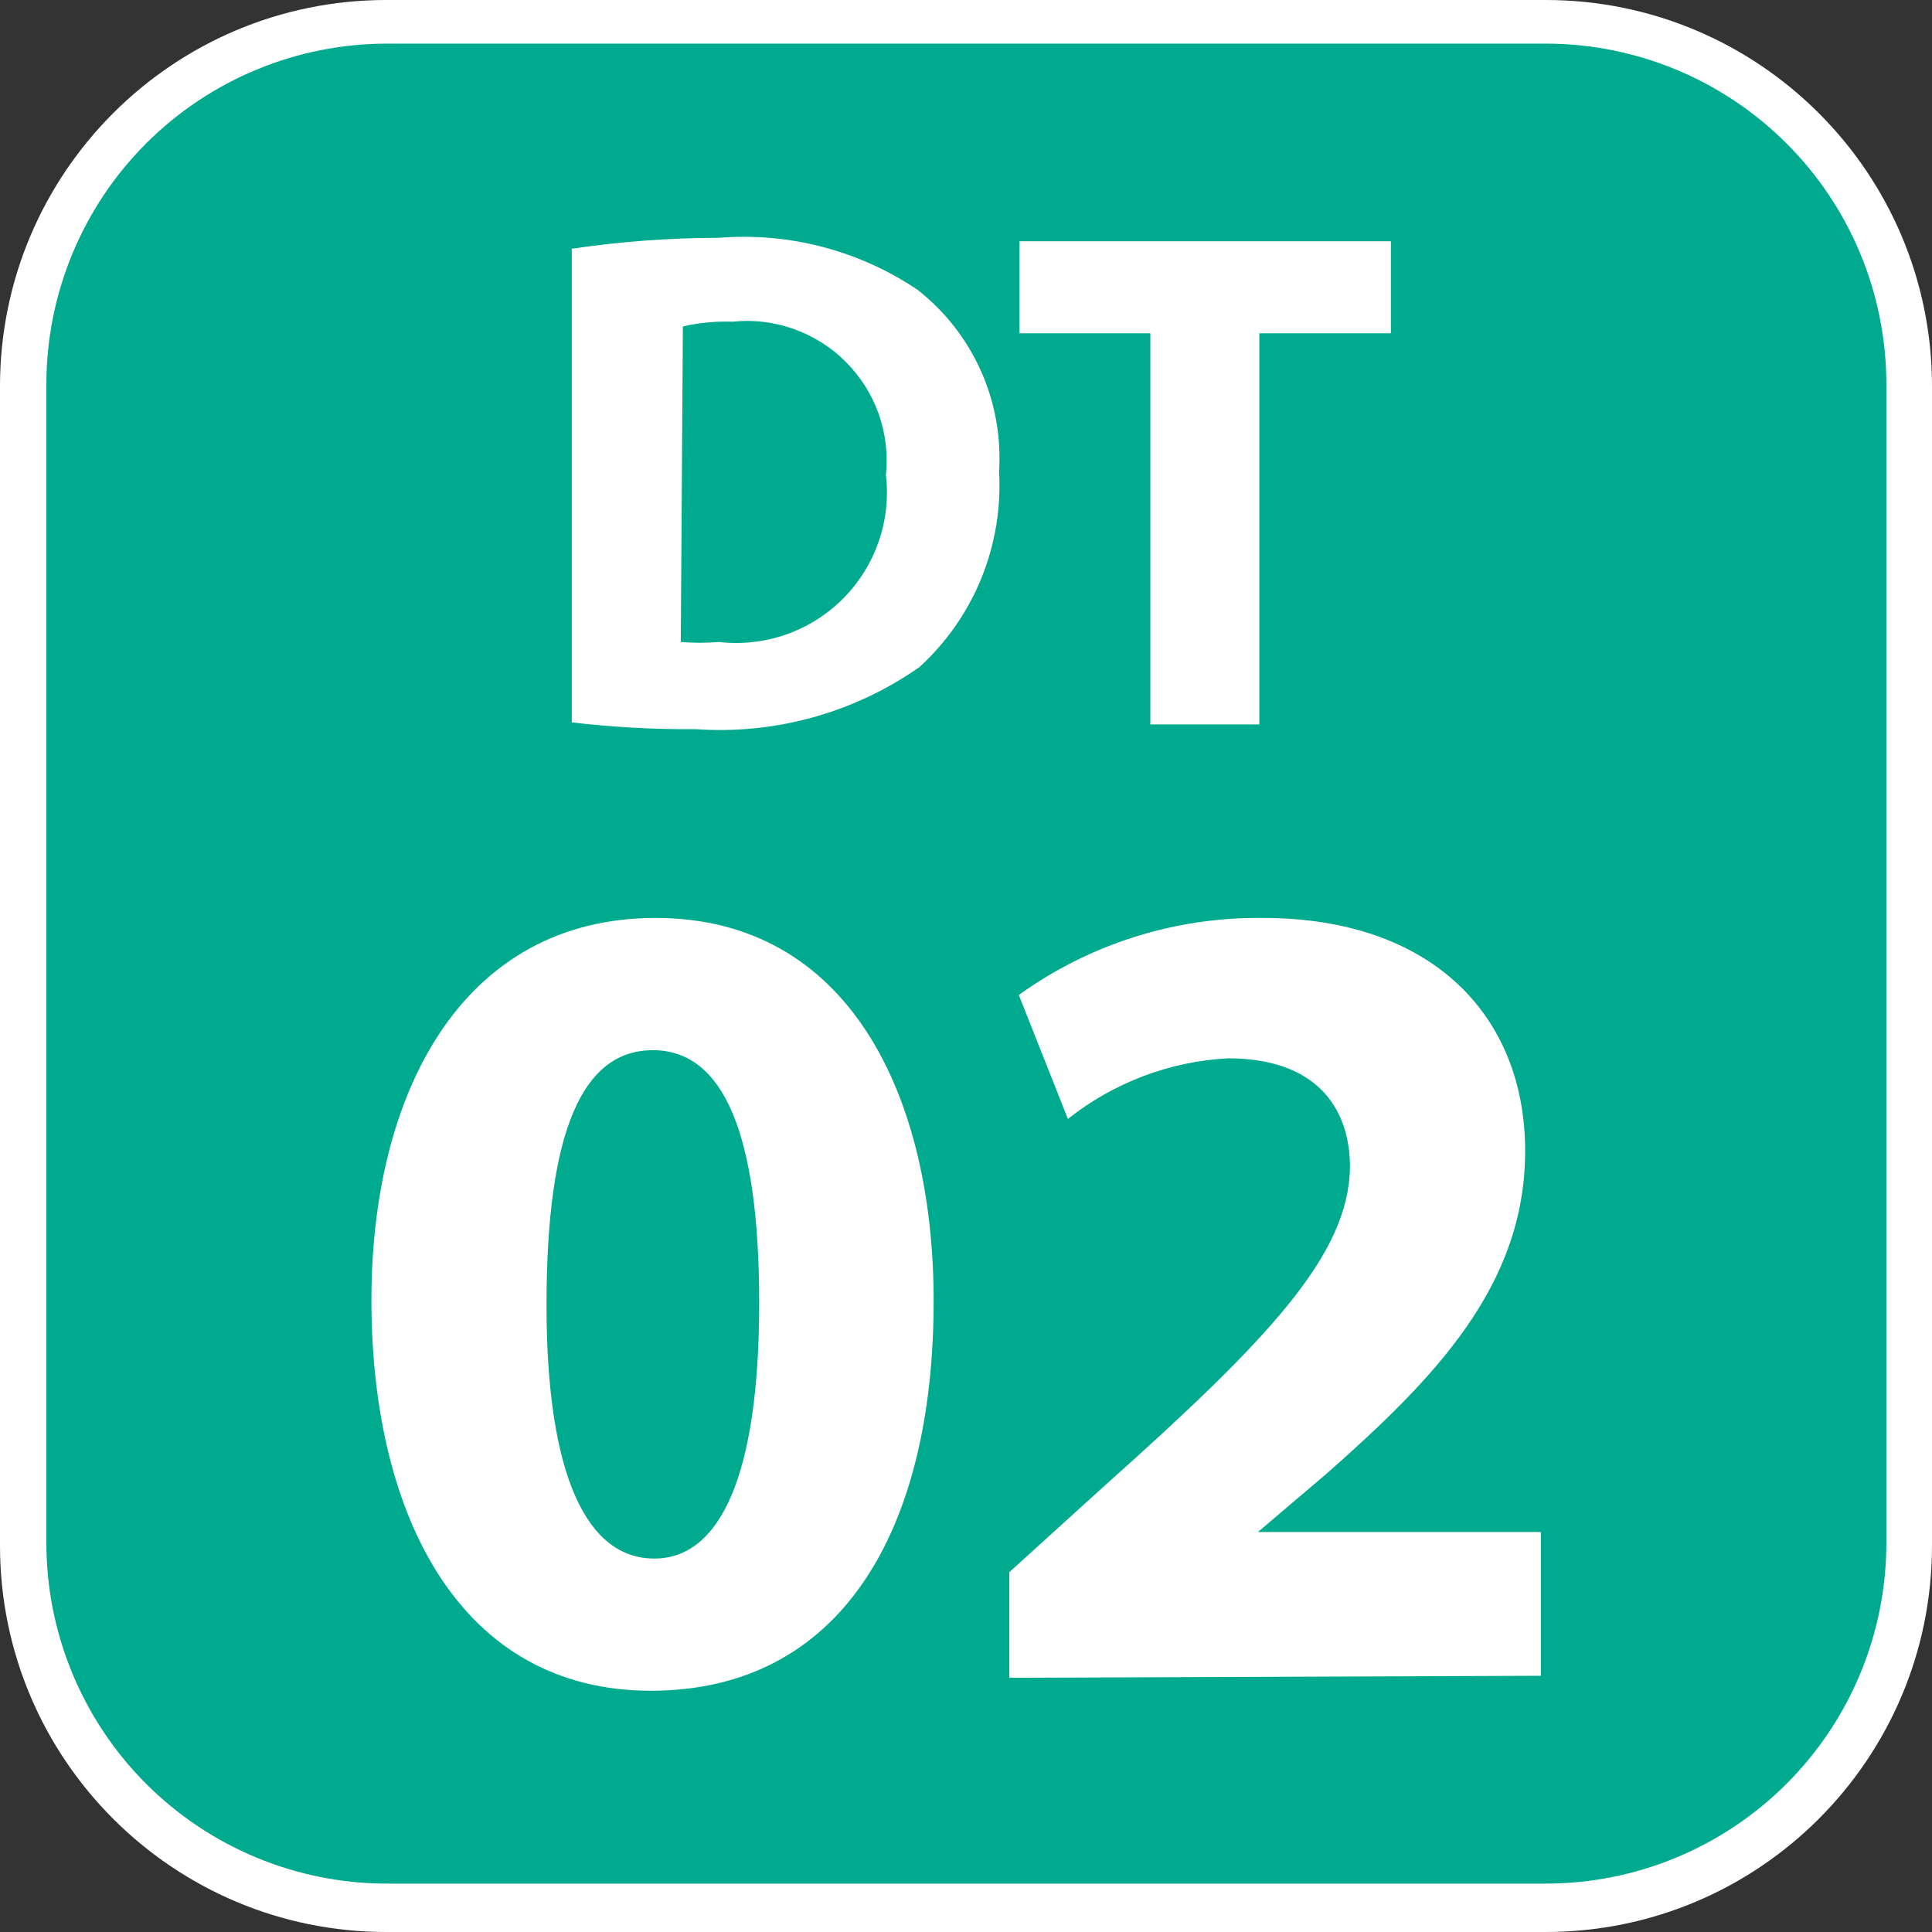
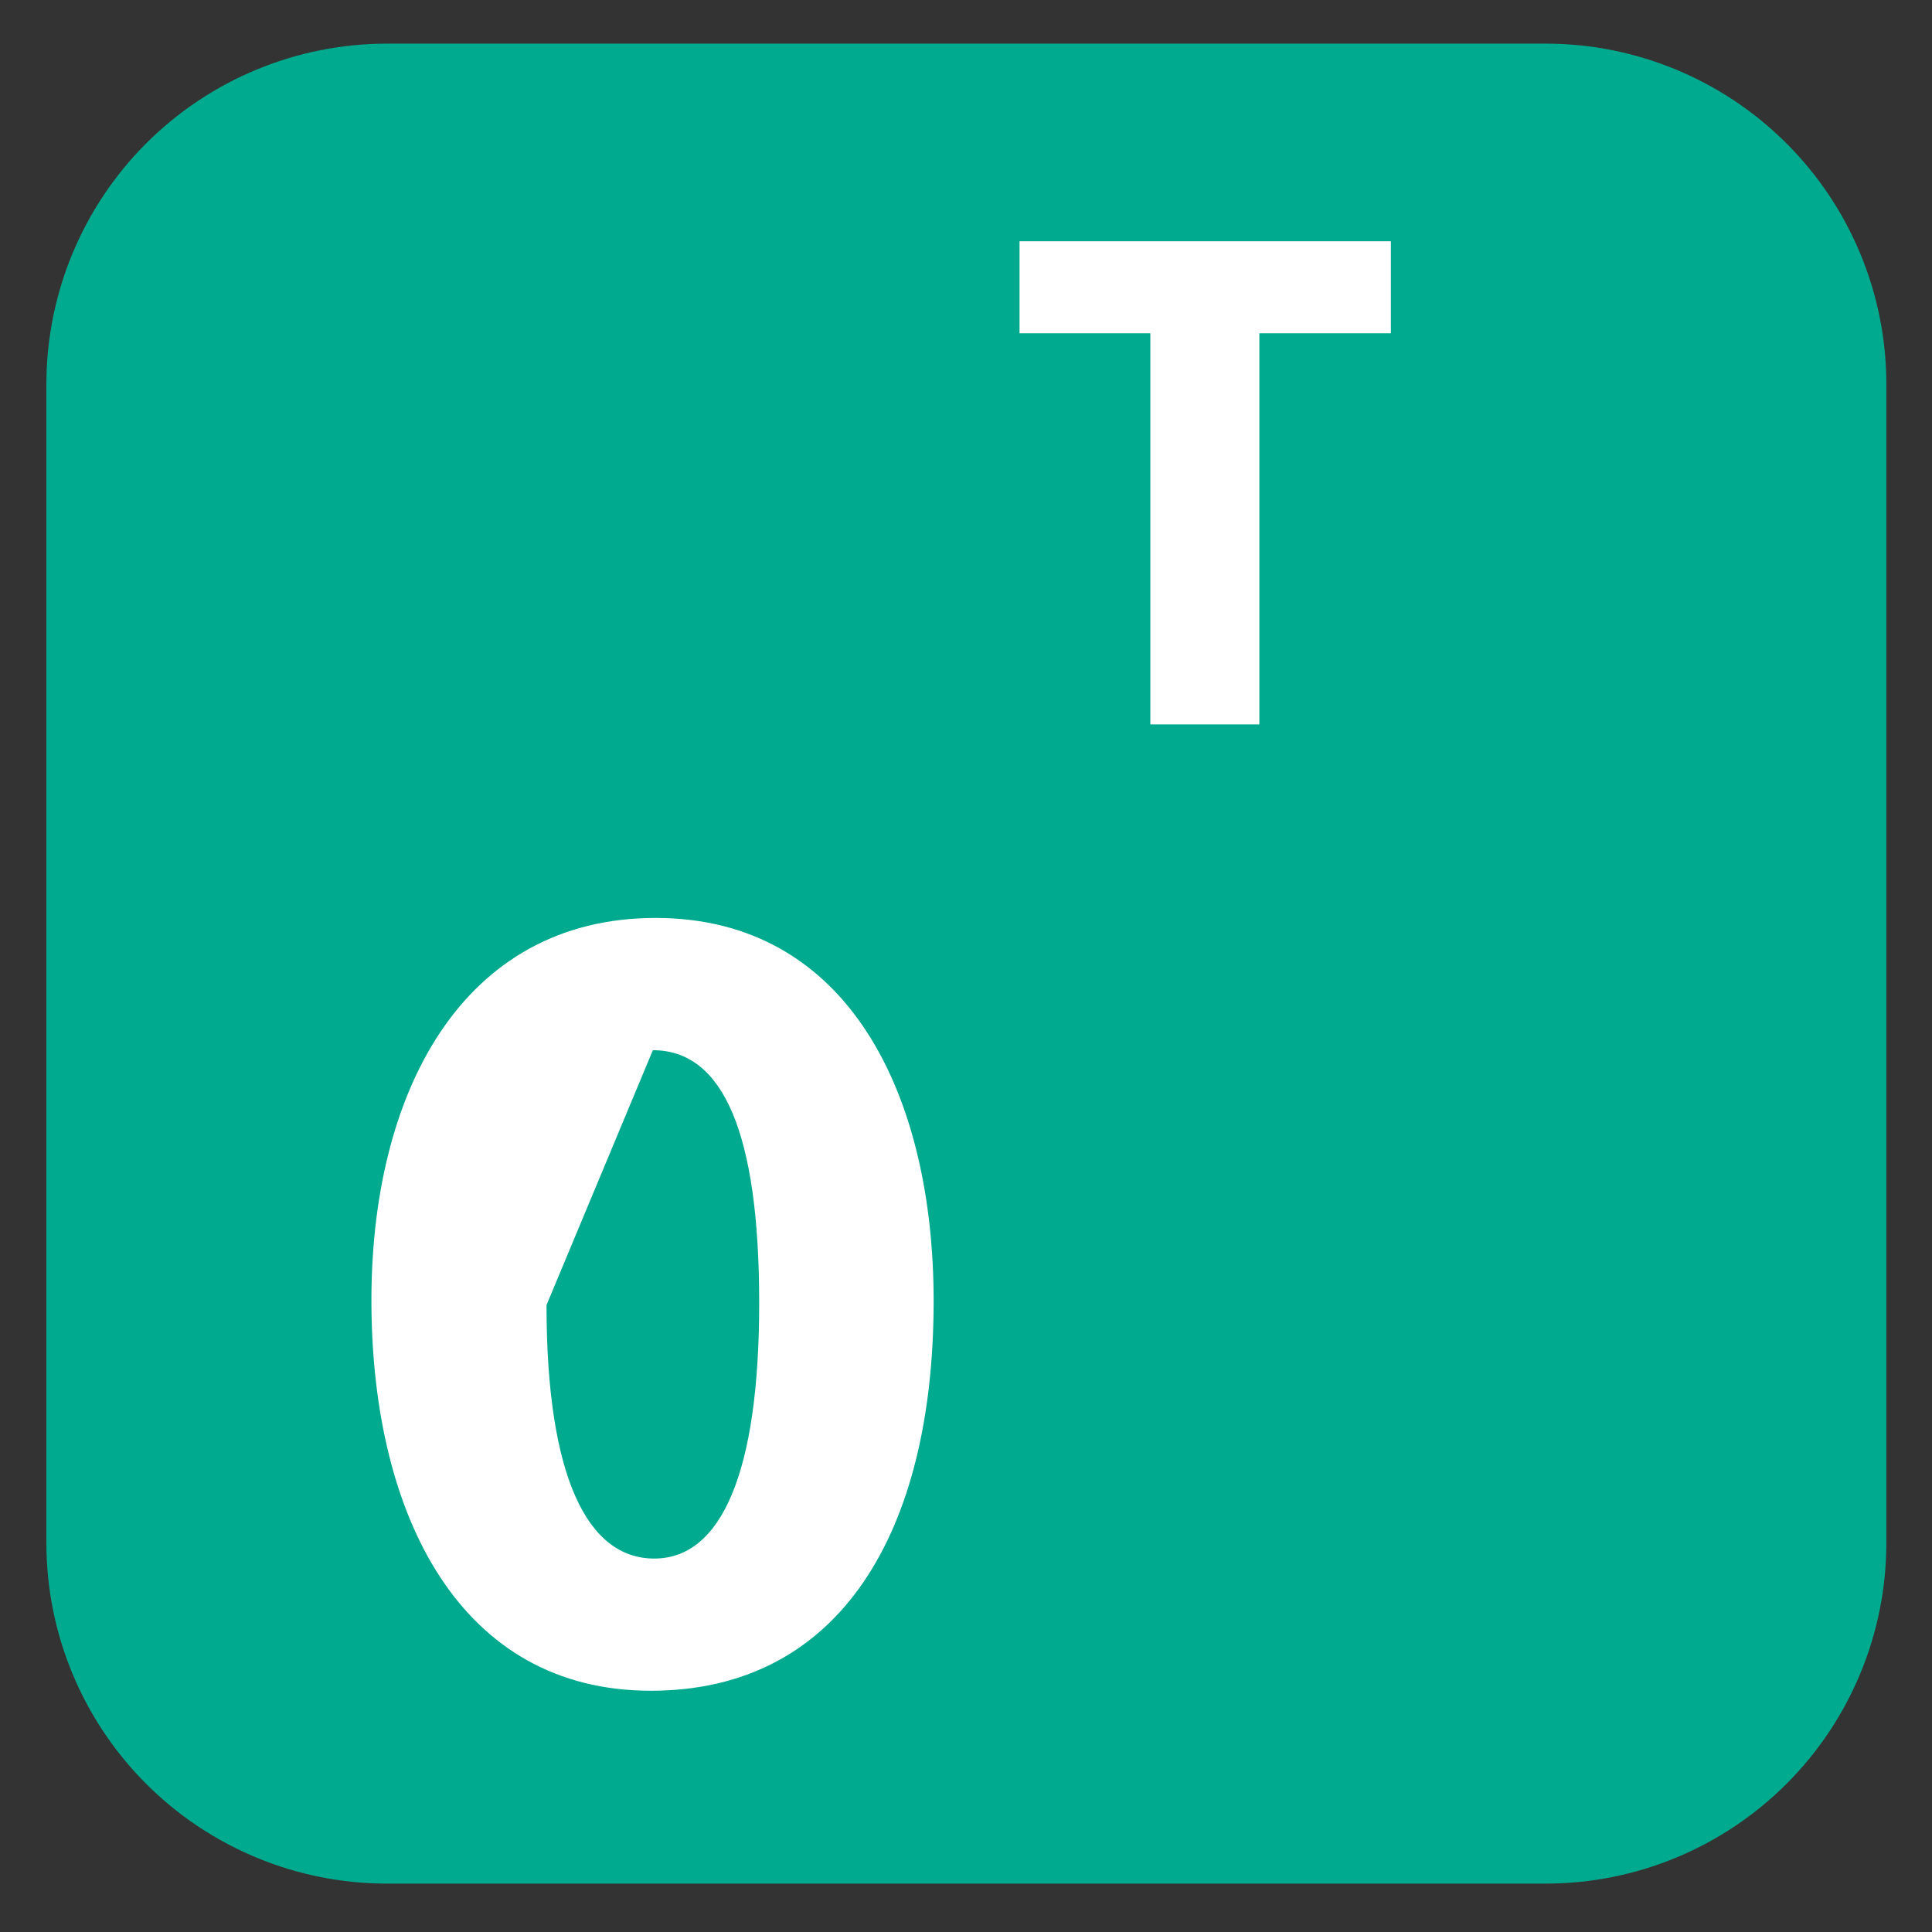
<svg xmlns="http://www.w3.org/2000/svg" width="24" height="24" viewBox="0 0 24 24" fill="none">
  <rect x="0" y="0" width="24" height="24" fill="#333333" stroke="none" />
  <g clip-path="url(#clip0_5989_97016)">
-     <path d="M19.2 0H4.8C2.149 0 0 2.149 0 4.8V19.2C0 21.851 2.149 24 4.8 24H19.2C21.851 24 24 21.851 24 19.2V4.8C24 2.149 21.851 0 19.2 0Z" fill="white" />
    <path d="M19.2 23.399H4.808C3.686 23.399 2.609 22.953 1.815 22.159C1.022 21.365 0.576 20.289 0.576 19.166V4.775C0.576 3.652 1.022 2.575 1.815 1.782C2.609 0.988 3.686 0.542 4.808 0.542H19.2C20.323 0.542 21.399 0.988 22.193 1.782C22.987 2.575 23.433 3.652 23.433 4.775V19.166C23.433 20.289 22.987 21.365 22.193 22.159C21.399 22.953 20.323 23.399 19.2 23.399Z" fill="#00AA8E" />
-     <path d="M7.103 3.09C7.708 3 8.319 2.955 8.931 2.954C9.802 2.884 10.67 3.111 11.395 3.598C11.735 3.863 12.006 4.208 12.183 4.602C12.36 4.996 12.438 5.427 12.411 5.858C12.437 6.311 12.361 6.765 12.19 7.185C12.019 7.605 11.756 7.982 11.42 8.288C10.61 8.855 9.63 9.127 8.643 9.058C8.129 9.062 7.614 9.034 7.103 8.974V3.09ZM8.457 7.975C8.615 7.988 8.773 7.988 8.931 7.975C9.211 8.007 9.495 7.976 9.762 7.883C10.028 7.79 10.27 7.639 10.47 7.439C10.669 7.24 10.821 6.998 10.914 6.731C11.007 6.465 11.038 6.181 11.005 5.901C11.032 5.644 11.001 5.385 10.915 5.141C10.828 4.898 10.689 4.677 10.506 4.495C10.324 4.312 10.103 4.173 9.86 4.087C9.617 4 9.357 3.969 9.101 3.996C8.893 3.989 8.685 4.009 8.483 4.055L8.457 7.975Z" fill="white" />
    <path d="M14.29 4.14H12.665V2.997H17.278V4.14H15.644V8.999H14.29V4.14Z" fill="white" />
-     <path d="M11.598 16.161C11.598 19.014 10.447 21.003 8.085 21.003C5.723 21.003 4.631 18.844 4.614 16.212C4.597 13.579 5.74 11.403 8.144 11.403C10.548 11.403 11.598 13.613 11.598 16.161ZM6.789 16.212C6.789 18.345 7.297 19.361 8.127 19.361C8.957 19.361 9.431 18.303 9.431 16.186C9.431 14.07 8.982 13.046 8.11 13.046C7.238 13.046 6.789 14.044 6.789 16.212Z" fill="white" />
-     <path d="M12.538 20.842V19.53L13.723 18.455C15.771 16.627 16.753 15.585 16.77 14.502C16.77 13.74 16.33 13.147 15.255 13.147C14.53 13.185 13.834 13.449 13.266 13.9L12.656 12.36C13.538 11.725 14.6 11.39 15.687 11.403C17.803 11.403 18.946 12.631 18.946 14.298C18.946 15.966 17.829 17.117 16.474 18.311L15.627 19.031H19.141V20.817L12.538 20.842Z" fill="white" />
+     <path d="M11.598 16.161C11.598 19.014 10.447 21.003 8.085 21.003C5.723 21.003 4.631 18.844 4.614 16.212C4.597 13.579 5.74 11.403 8.144 11.403C10.548 11.403 11.598 13.613 11.598 16.161ZM6.789 16.212C6.789 18.345 7.297 19.361 8.127 19.361C8.957 19.361 9.431 18.303 9.431 16.186C9.431 14.07 8.982 13.046 8.11 13.046Z" fill="white" />
  </g>
  <defs>
    <clipPath id="clip0_5989_97016">
      <rect width="24" height="24" fill="white" />
    </clipPath>
  </defs>
</svg>